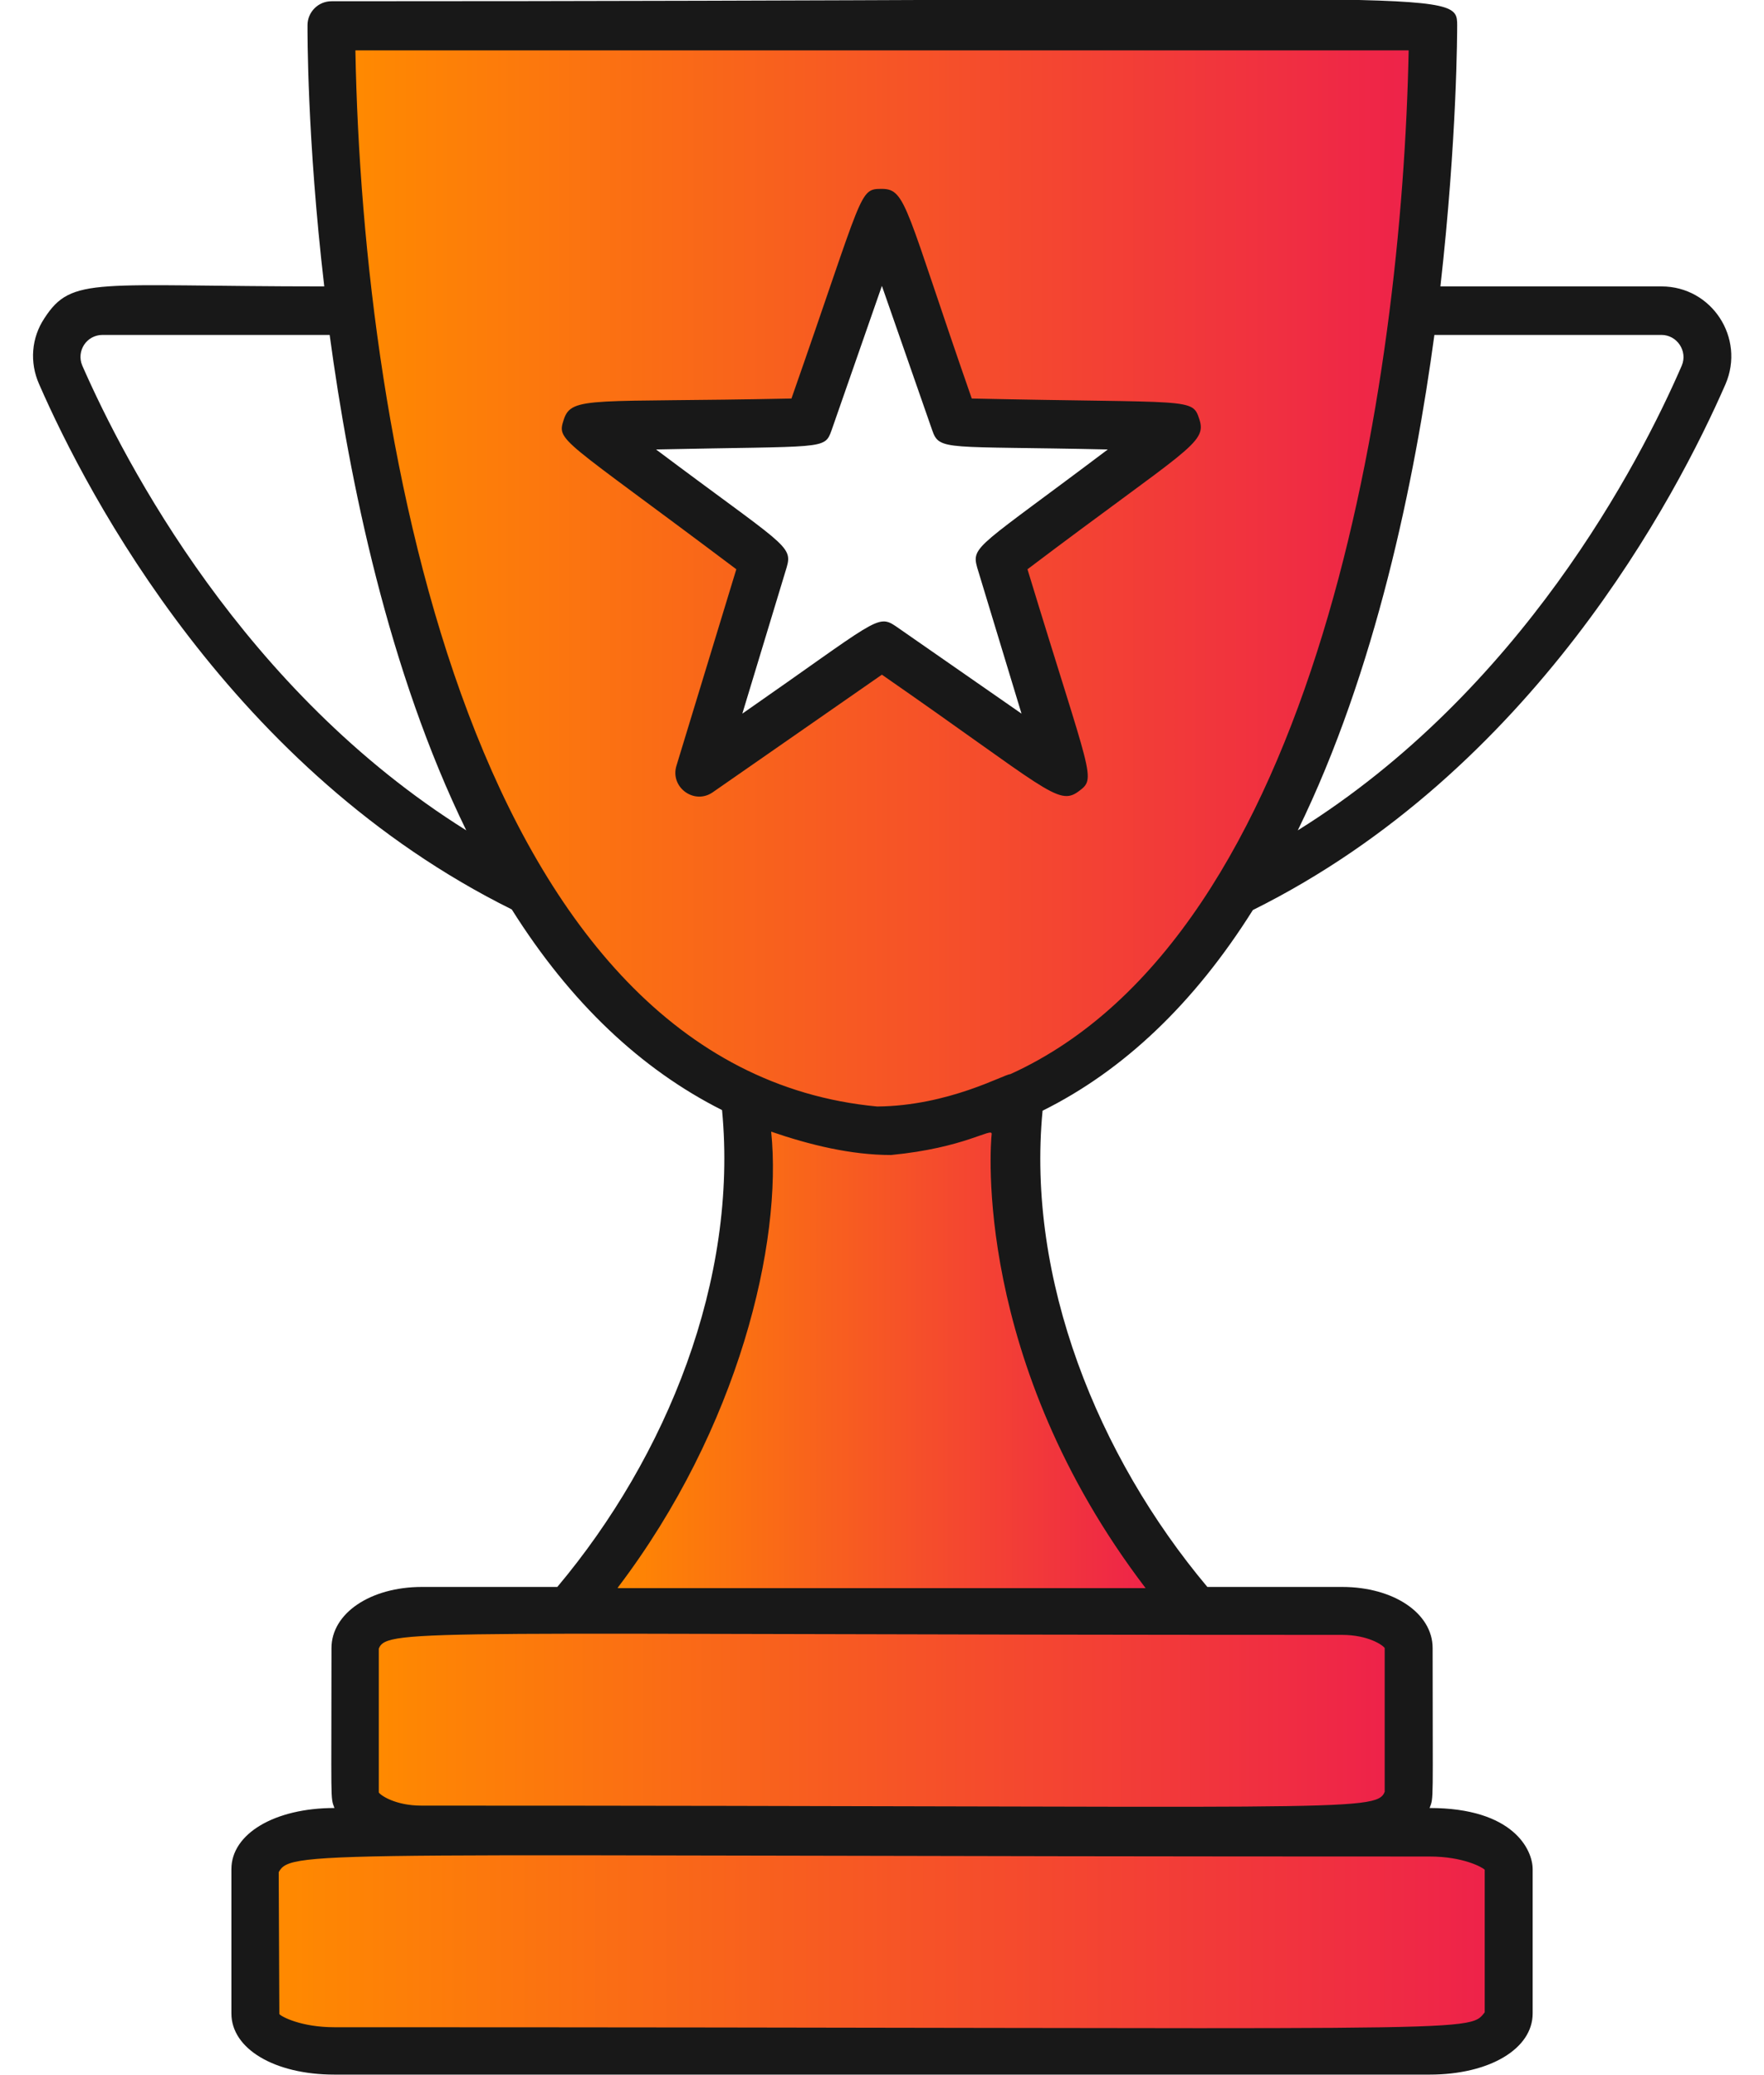
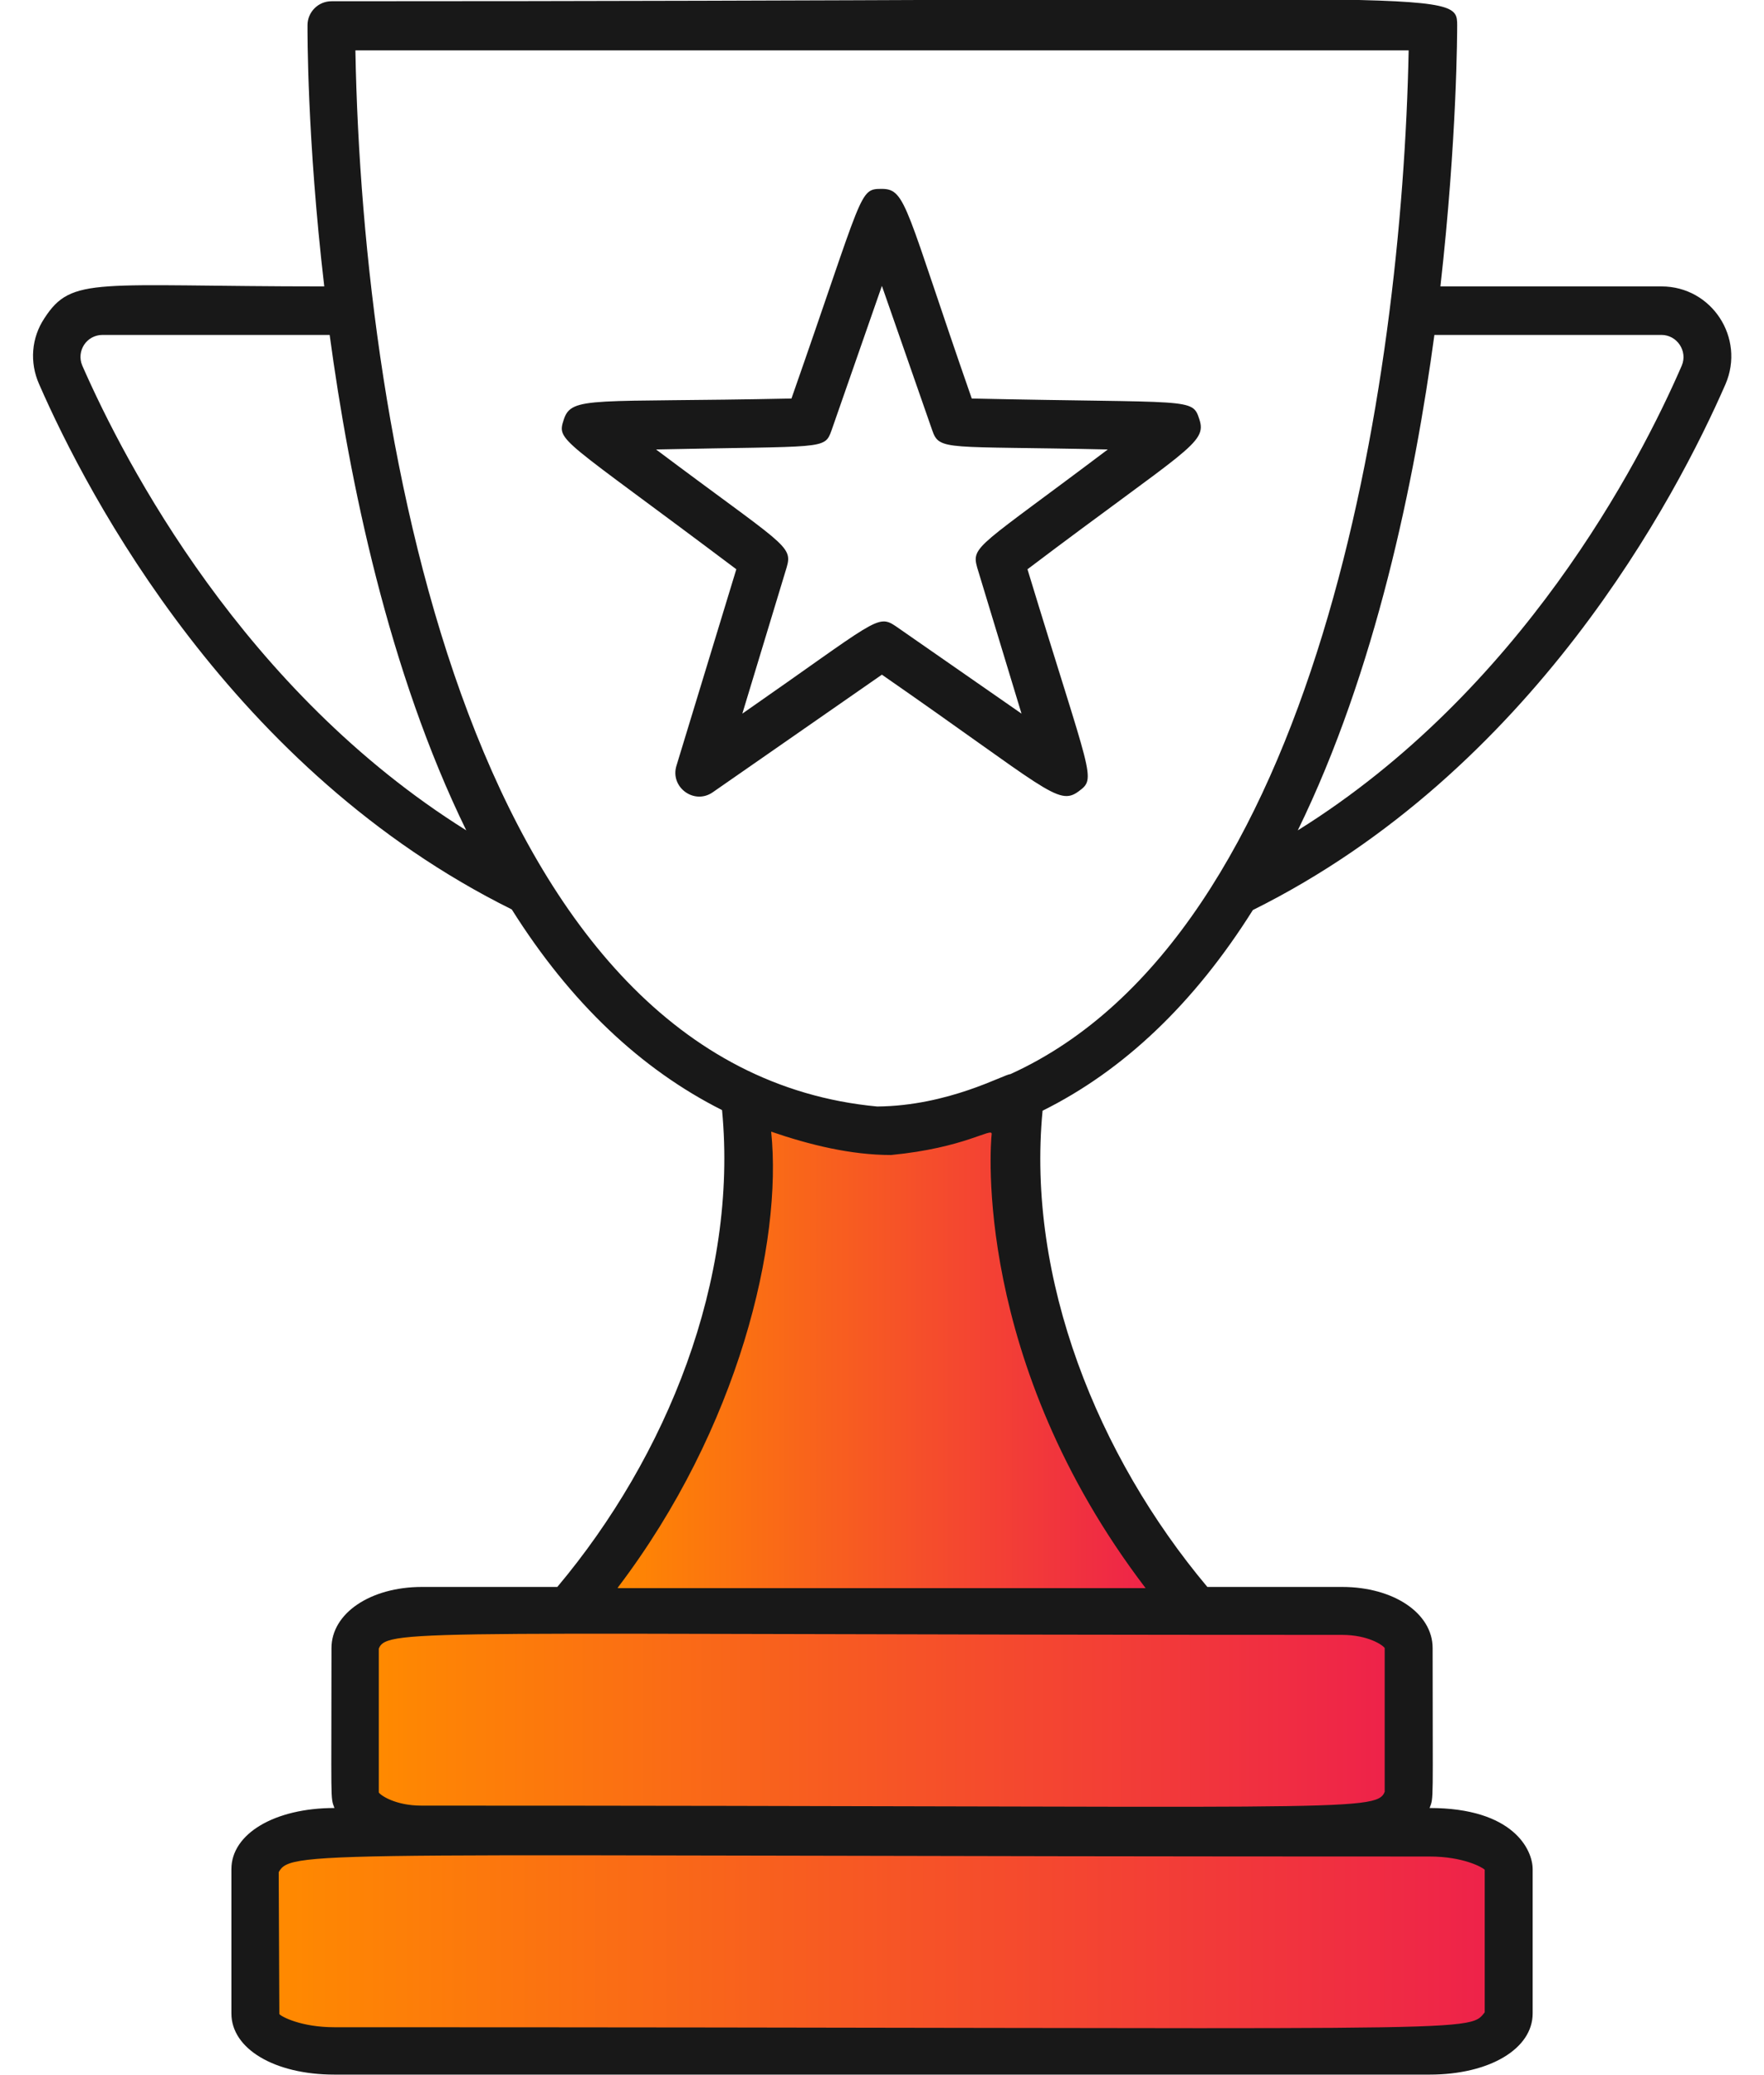
<svg xmlns="http://www.w3.org/2000/svg" width="34" height="40" viewBox="0 0 34 40" fill="none">
  <g id="success" clip-path="url(#clip0_7784_325)">
    <g id="Group">
      <path id="Vector" d="M18.491 39.205C15.489 39.205 11.563 39.193 6.447 39.193C5.777 39.193 5.362 38.974 5.292 38.893L5.258 36.075C5.466 35.683 5.489 35.637 10.893 35.637H15.535C18.549 35.637 22.463 35.648 27.567 35.648C28.237 35.648 28.653 35.868 28.722 35.949L28.745 38.778C28.48 39.159 28.445 39.193 23.11 39.193L18.491 39.205Z" fill="url(#paint0_linear_7784_325)" />
-       <path id="Vector_2" d="M17.115 21.444C16.365 21.444 15.326 21.19 14.483 20.809C7.404 17.599 6.781 3.719 6.734 0.971V0.855H27.277V0.971C27.219 4.227 26.434 20.544 17.162 21.444H17.115ZM18.975 14.239C20.21 15.093 20.395 15.232 20.476 15.232C20.626 15.232 20.73 15.186 20.799 15.093C20.868 15.001 20.88 14.897 20.857 14.782L19.679 10.925L19.748 10.879C20.464 10.347 21.018 9.92 21.469 9.585C23.108 8.373 23.108 8.361 23.028 8.107C22.947 7.842 22.739 7.83 20.949 7.819C20.383 7.819 19.656 7.807 18.744 7.784H18.663C18.663 7.784 18.12 6.202 17.935 5.671C17.277 3.742 17.277 3.742 17.012 3.742C16.734 3.742 16.665 3.927 16.088 5.636C15.903 6.167 15.684 6.849 15.383 7.703L15.36 7.784C15.36 7.784 13.674 7.807 13.12 7.819C11.076 7.842 11.076 7.853 10.995 8.107C10.915 8.373 11.065 8.5 12.508 9.551C12.97 9.885 13.547 10.313 14.275 10.867L14.344 10.913C14.344 10.913 13.859 12.507 13.686 13.038C13.085 14.989 13.085 14.989 13.293 15.151C13.363 15.197 13.397 15.22 13.455 15.22C13.674 15.22 14.102 14.909 15.141 14.17C15.603 13.835 16.192 13.419 16.954 12.899L17.023 12.853L18.975 14.239Z" fill="url(#paint1_linear_7784_325)" />
      <path id="Vector_3" d="M18.258 34.943C15.729 34.943 12.426 34.932 8.119 34.932C7.622 34.932 7.253 34.747 7.195 34.608L7.184 31.791C7.322 31.433 7.507 31.387 12.034 31.387L15.948 31.398C18.454 31.398 21.687 31.41 25.867 31.41C26.364 31.41 26.733 31.595 26.791 31.733L26.802 34.551C26.664 34.909 26.652 34.955 22.137 34.955C22.137 34.943 18.258 34.943 18.258 34.943Z" fill="url(#paint2_linear_7784_325)" />
      <path id="Vector_4" d="M11.676 30.717L11.814 30.532C15.128 26.179 14.771 22.033 14.747 21.86V21.814L14.782 21.756L14.817 21.722L14.886 21.71C14.932 21.71 15.001 21.733 15.105 21.768C15.359 21.86 15.902 22.056 16.86 22.149C17.507 22.149 18.212 21.999 19.078 21.71L19.251 21.652L19.239 21.826C19.055 23.823 19.724 27.311 22.172 30.532L22.311 30.717H11.676Z" fill="url(#paint3_linear_7784_325)" />
      <path id="Vector_5" d="M13.038 14.761C12.911 15.176 13.384 15.523 13.742 15.269L16.998 13.005C20.162 15.2 20.393 15.546 20.786 15.257C21.144 14.992 21.04 15.038 19.804 10.973C22.876 8.652 23.268 8.548 23.118 8.086C22.98 7.659 22.991 7.775 18.73 7.682C17.449 4.01 17.472 3.641 16.998 3.641C16.548 3.641 16.663 3.664 15.255 7.682C11.409 7.763 11.017 7.624 10.867 8.086C10.728 8.514 10.786 8.41 14.192 10.973L13.038 14.761ZM16.028 8.294L16.998 5.511L17.968 8.294C18.107 8.698 18.222 8.594 21.352 8.664C18.857 10.546 18.719 10.523 18.834 10.938L19.689 13.756L17.264 12.07C16.906 11.828 16.883 11.966 14.308 13.756L15.162 10.938C15.289 10.511 15.105 10.511 12.645 8.664C15.913 8.594 15.89 8.675 16.028 8.294Z" fill="#181818" />
      <path id="Vector_6" d="M20.095 21.41C21.654 20.636 23.017 19.343 24.148 17.542C29.541 14.863 32.312 9.574 33.259 7.403C33.64 6.514 32.994 5.521 32.024 5.521H27.763C28.086 2.657 28.086 0.579 28.086 0.486C28.086 -0.23 27.936 0.024 6.389 0.024C6.134 0.024 5.927 0.232 5.927 0.486C5.927 0.579 5.915 2.657 6.25 5.521C1.839 5.521 1.389 5.313 0.857 6.133C0.603 6.514 0.569 6.987 0.753 7.403C1.7 9.574 4.483 14.863 9.864 17.53C10.996 19.331 12.358 20.613 13.917 21.398C14.229 24.666 12.855 28.073 10.742 30.59H8.132C7.139 30.59 6.389 31.098 6.389 31.768C6.389 34.793 6.365 34.632 6.446 34.851C5.292 34.851 4.46 35.348 4.46 36.029V38.812C4.46 39.493 5.292 39.99 6.446 39.99H27.555C28.709 39.99 29.541 39.493 29.541 38.812V36.029C29.541 35.659 29.171 34.851 27.555 34.851C27.636 34.632 27.613 34.805 27.613 31.768C27.613 31.098 26.862 30.59 25.869 30.59H23.271C21.158 28.073 19.783 24.655 20.095 21.41ZM26.689 34.539C26.527 34.943 25.846 34.805 8.121 34.805C7.624 34.805 7.335 34.608 7.301 34.551V31.779C7.462 31.375 8.178 31.514 25.869 31.514C26.365 31.514 26.654 31.71 26.689 31.768V34.539ZM28.617 38.789C28.294 39.204 28.594 39.077 6.446 39.077C5.8 39.077 5.419 38.87 5.384 38.823L5.372 36.087C5.626 35.636 6.123 35.786 27.555 35.786C28.201 35.786 28.571 35.994 28.617 36.04V38.789ZM11.908 30.602C14.241 27.53 15.084 23.95 14.864 21.814C15.603 22.068 16.4 22.264 17.174 22.264C18.606 22.126 19.125 21.722 19.114 21.86C19.091 22.045 18.744 26.237 22.081 30.613H11.908V30.602ZM6.85 0.971H27.151C27.024 7.38 25.407 18.015 19.472 20.706C19.356 20.706 18.282 21.317 16.908 21.329C9.16 20.602 6.989 8.639 6.85 0.971ZM32.024 6.456C32.324 6.456 32.532 6.768 32.416 7.045C31.596 8.939 29.31 13.327 25.014 16.006C26.515 12.934 27.266 9.274 27.647 6.456H32.024ZM1.585 7.045C1.469 6.768 1.666 6.456 1.977 6.456H6.354C6.735 9.274 7.486 12.934 8.987 16.006C4.703 13.327 2.416 8.939 1.585 7.045Z" fill="#181818" />
    </g>
  </g>
  <defs>
    <linearGradient id="paint0_linear_7784_325" x1="5.258" y1="39.205" x2="28.745" y2="39.205" gradientUnits="userSpaceOnUse">
      <stop stop-color="#FF8A00" />
      <stop offset="1" stop-color="#EE224A" />
    </linearGradient>
    <linearGradient id="paint1_linear_7784_325" x1="6.734" y1="21.444" x2="27.277" y2="21.444" gradientUnits="userSpaceOnUse">
      <stop stop-color="#FF8A00" />
      <stop offset="1" stop-color="#EE224A" />
    </linearGradient>
    <linearGradient id="paint2_linear_7784_325" x1="7.184" y1="34.955" x2="26.802" y2="34.955" gradientUnits="userSpaceOnUse">
      <stop stop-color="#FF8A00" />
      <stop offset="1" stop-color="#EE224A" />
    </linearGradient>
    <linearGradient id="paint3_linear_7784_325" x1="11.676" y1="30.717" x2="22.311" y2="30.717" gradientUnits="userSpaceOnUse">
      <stop stop-color="#FF8A00" />
      <stop offset="1" stop-color="#EE224A" />
    </linearGradient>
    <clipPath id="clip0_7784_325">
      <rect width="32.748" height="40" fill="white" transform="translate(0.625)" />
    </clipPath>
  </defs>
</svg>